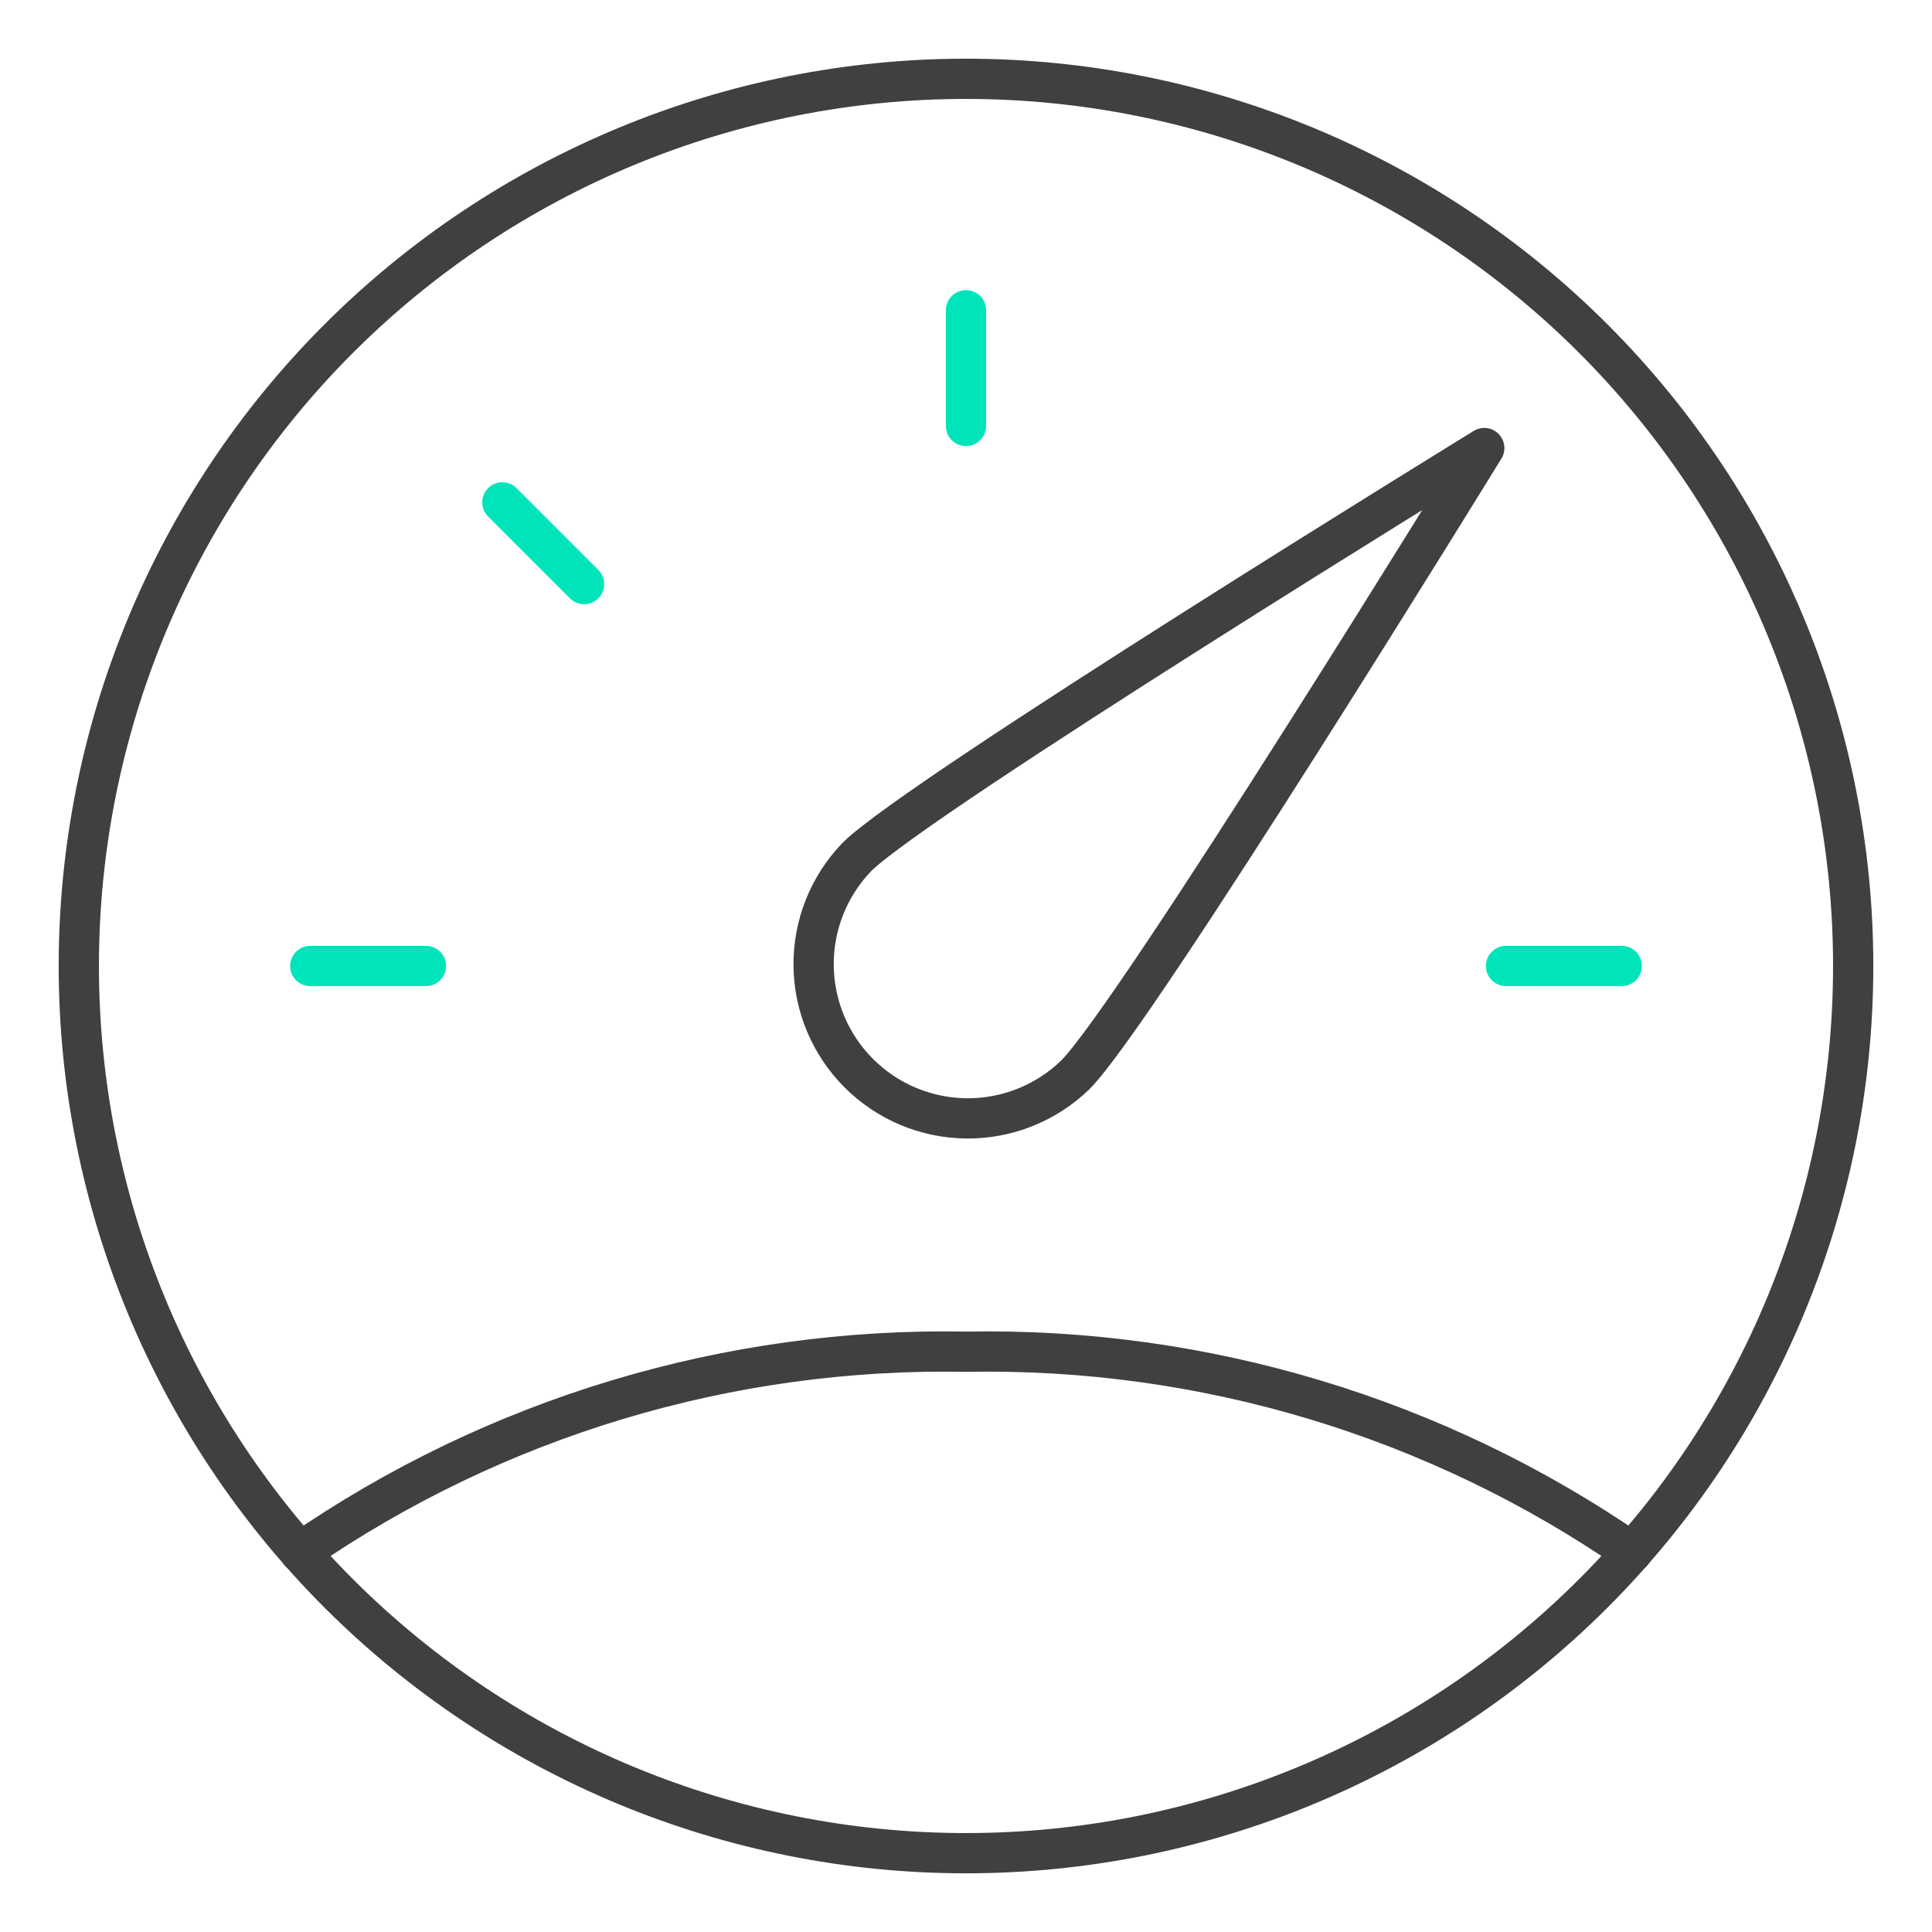
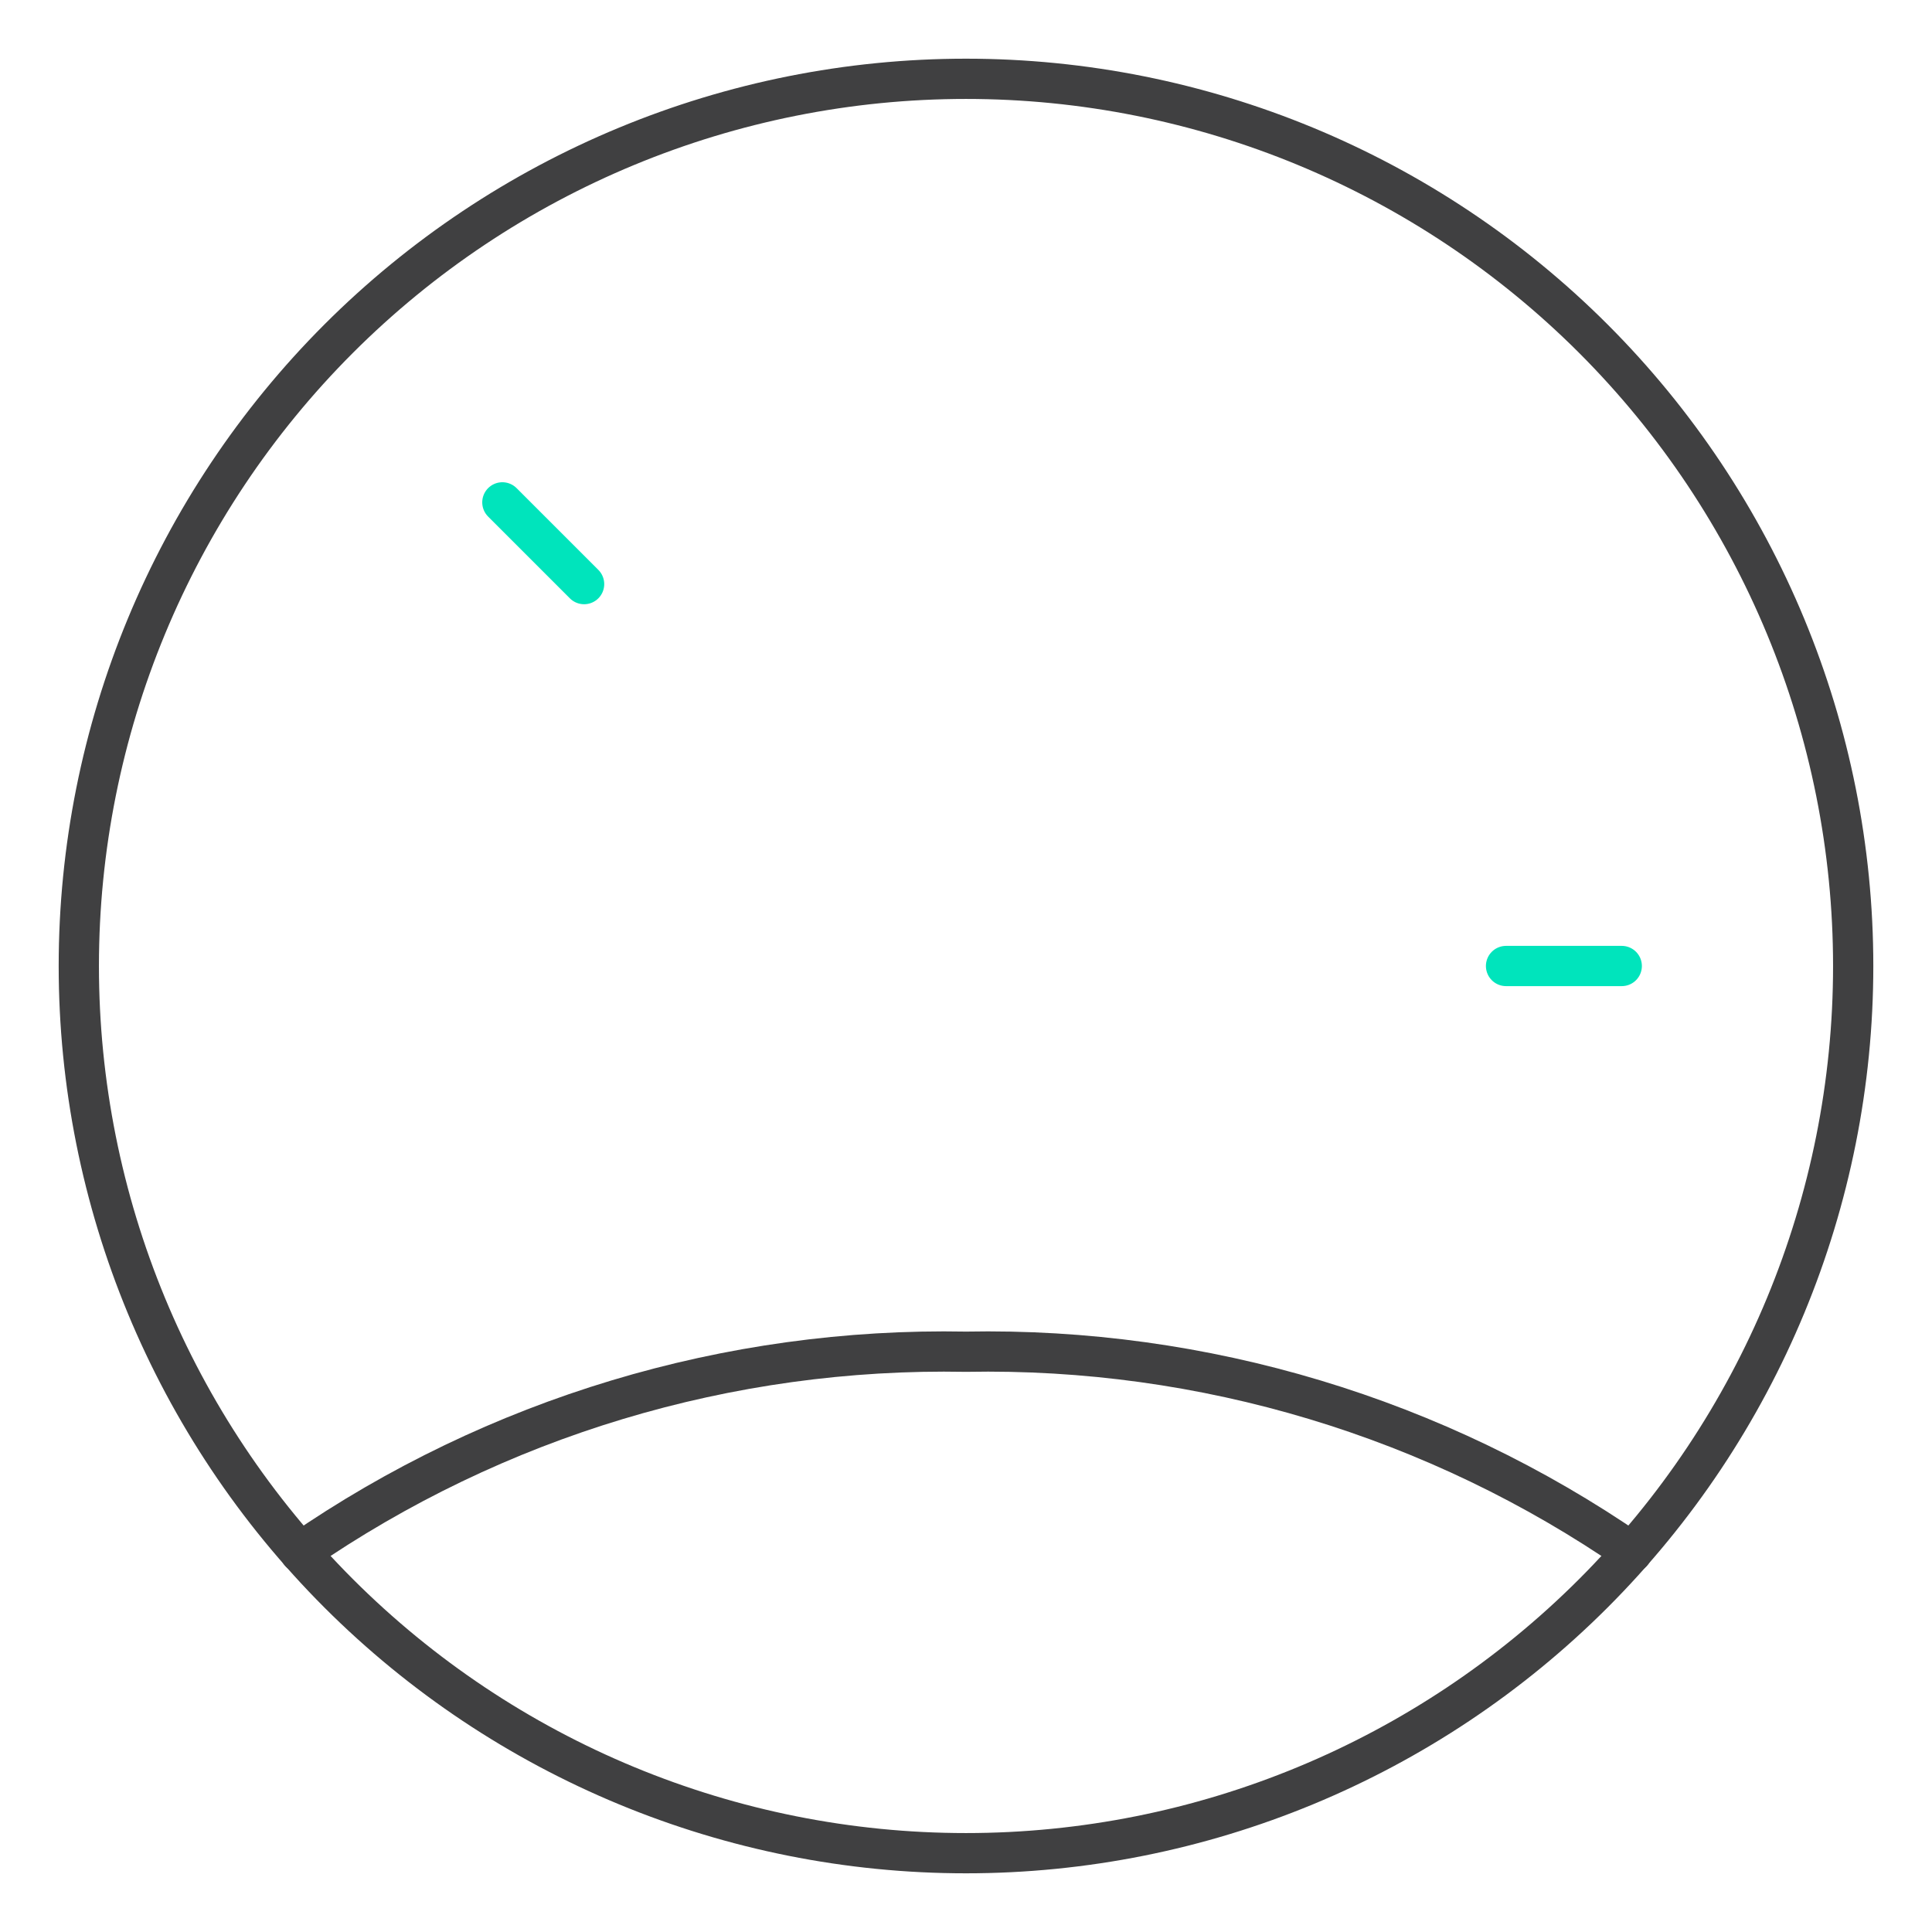
<svg xmlns="http://www.w3.org/2000/svg" width="48" height="48" viewBox="0 0 48 48" fill="none">
  <path d="M1.958 24C1.958 29.846 4.281 35.452 8.414 39.586C12.548 43.719 18.154 46.042 24 46.042C29.846 46.042 35.452 43.719 39.586 39.586C43.719 35.452 46.042 29.846 46.042 24C46.042 18.154 43.719 12.548 39.586 8.414C35.452 4.281 29.846 1.958 24 1.958C18.154 1.958 12.548 4.281 8.414 8.414C4.281 12.548 1.958 18.154 1.958 24Z" stroke="#404041" stroke-linecap="round" stroke-linejoin="round" />
-   <path d="M26.71 26.71C25.987 27.408 25.019 27.795 24.014 27.786C23.009 27.777 22.047 27.374 21.337 26.663C20.626 25.953 20.223 24.991 20.214 23.986C20.205 22.981 20.592 22.013 21.29 21.29C22.787 19.793 36.876 11.132 36.876 11.132C36.876 11.132 28.217 25.213 26.71 26.71Z" stroke="#404041" stroke-linecap="round" stroke-linejoin="round" />
-   <path d="M7.708 24H10.583" stroke="#00E4BC" stroke-linecap="round" stroke-linejoin="round" />
  <path d="M12.481 12.481L14.512 14.512" stroke="#00E4BC" stroke-linecap="round" stroke-linejoin="round" />
-   <path d="M24 7.708V10.583" stroke="#00E4BC" stroke-linecap="round" stroke-linejoin="round" />
  <path d="M40.292 24H37.417" stroke="#00E4BC" stroke-linecap="round" stroke-linejoin="round" />
  <path d="M40.547 38.567C35.689 35.214 29.901 33.471 24 33.583C18.099 33.471 12.311 35.214 7.453 38.567" stroke="#404041" stroke-linecap="round" stroke-linejoin="round" />
</svg>